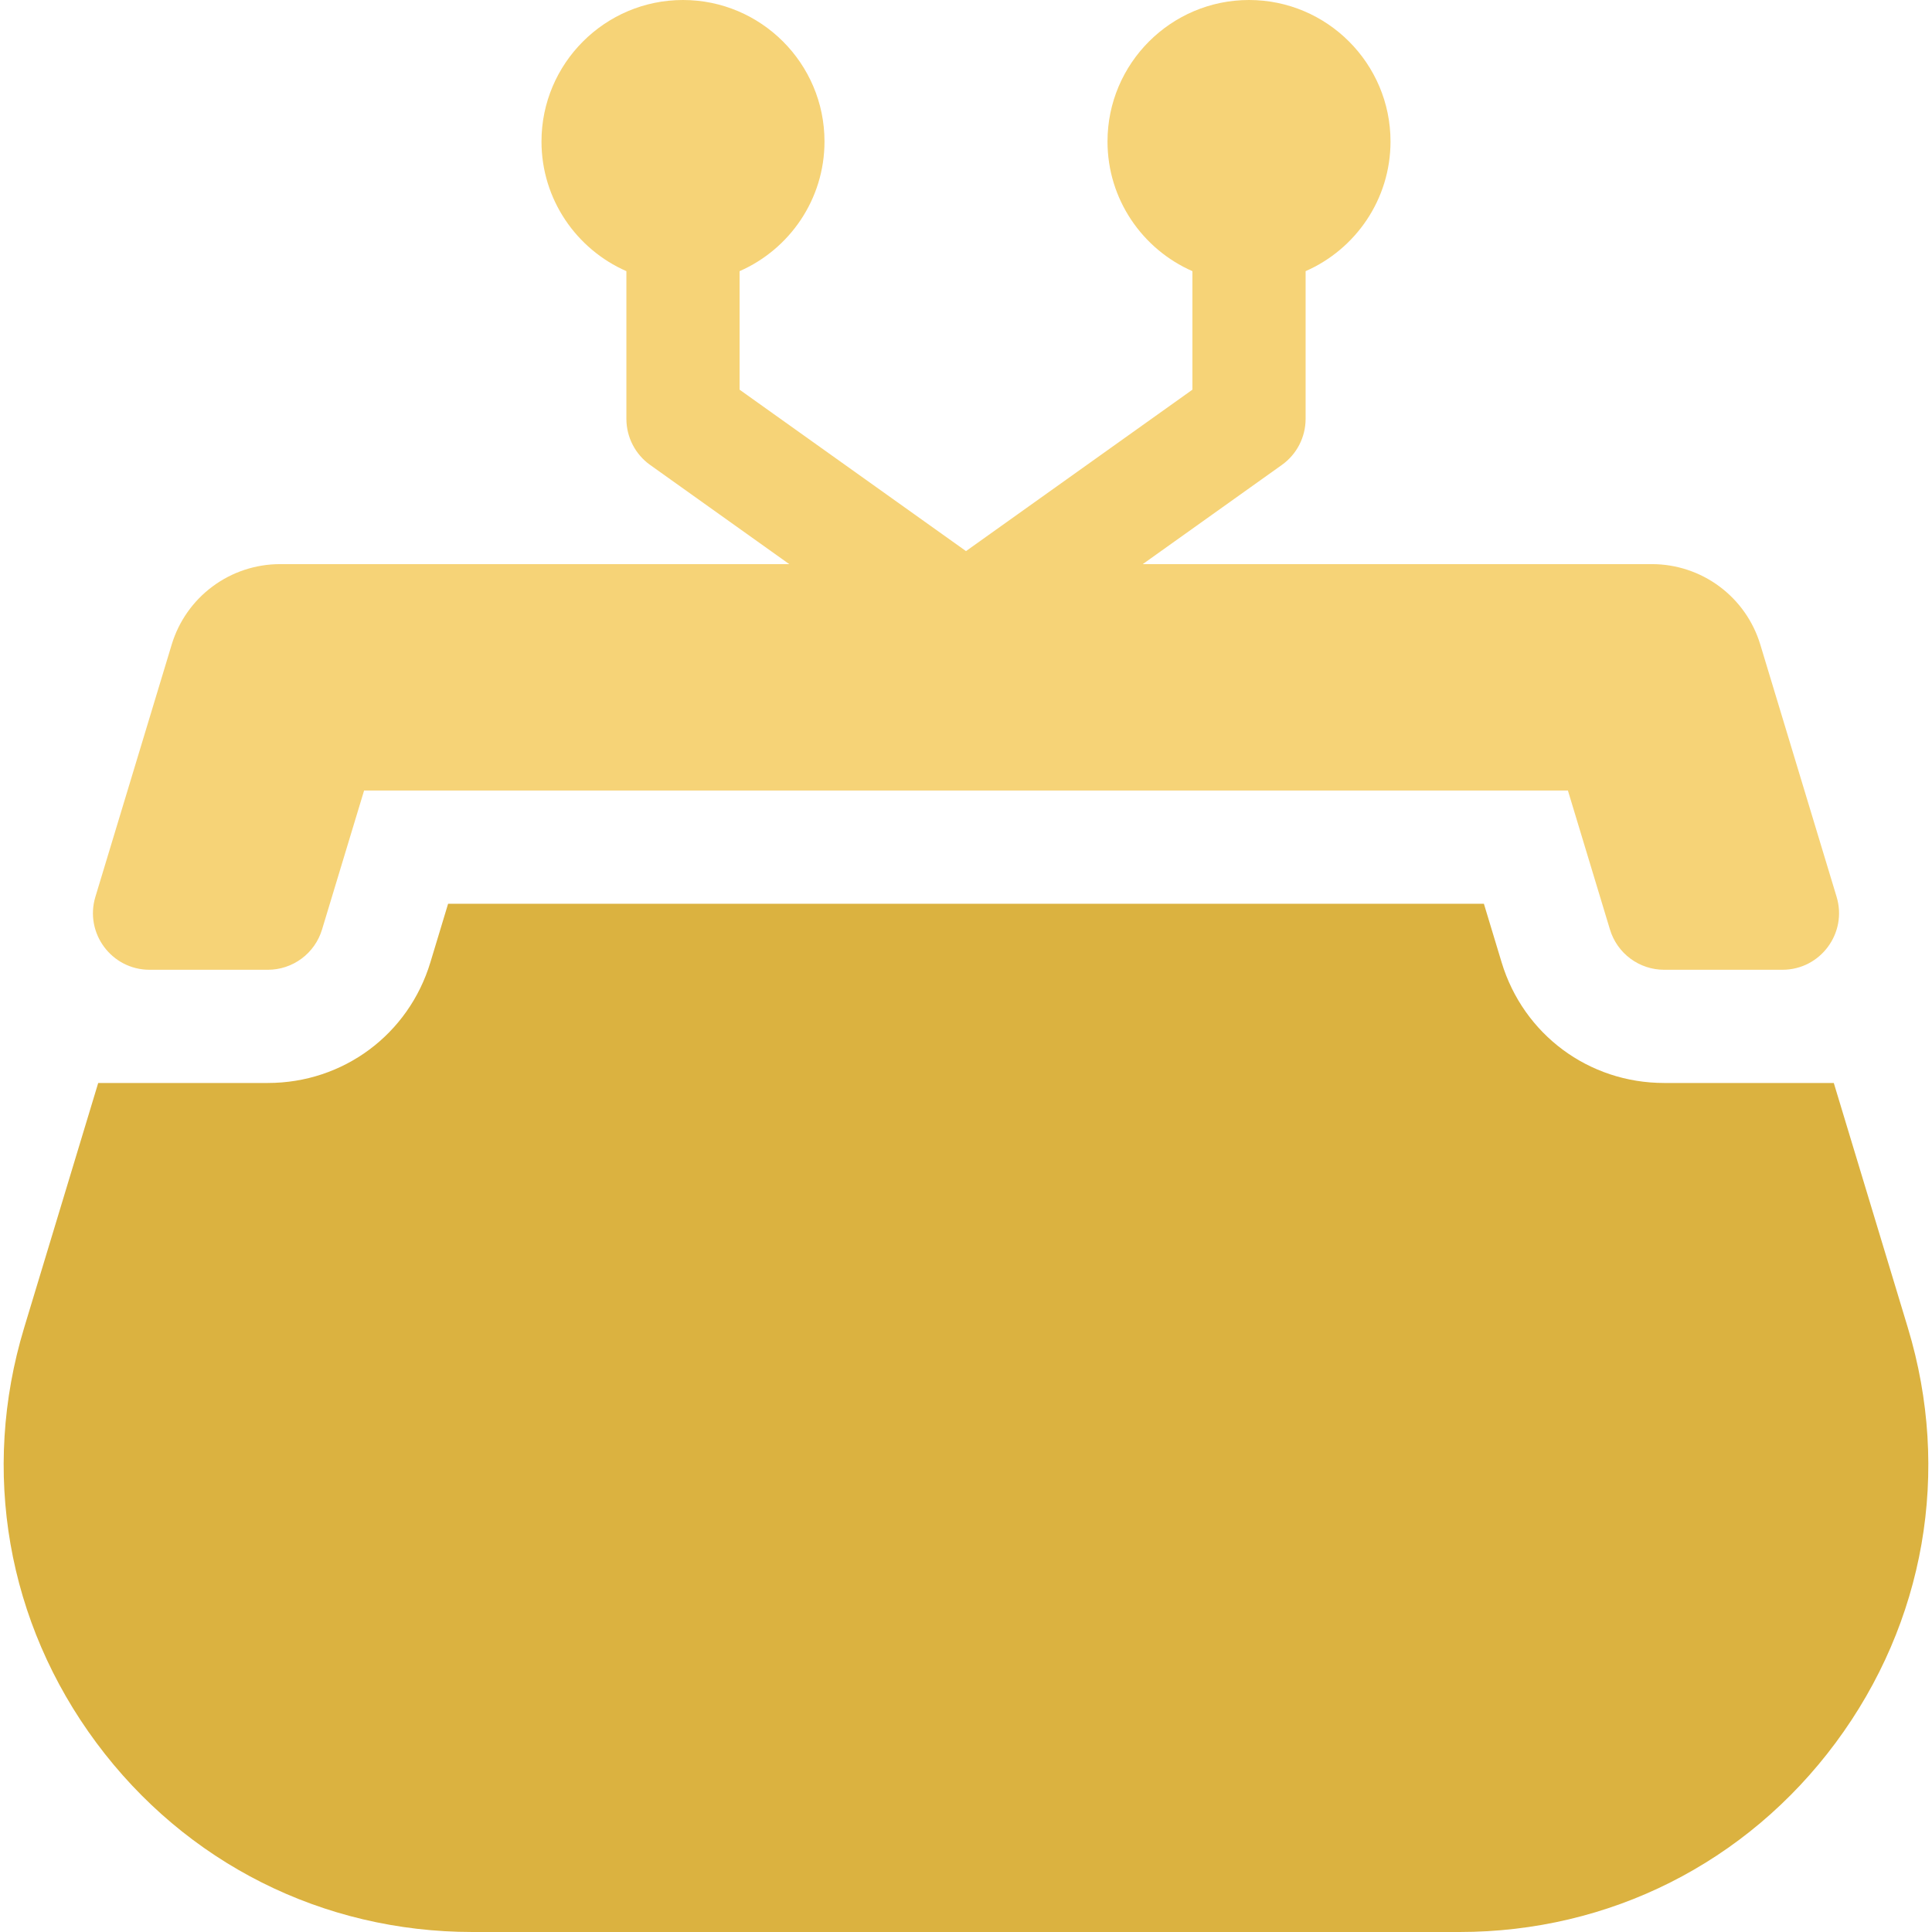
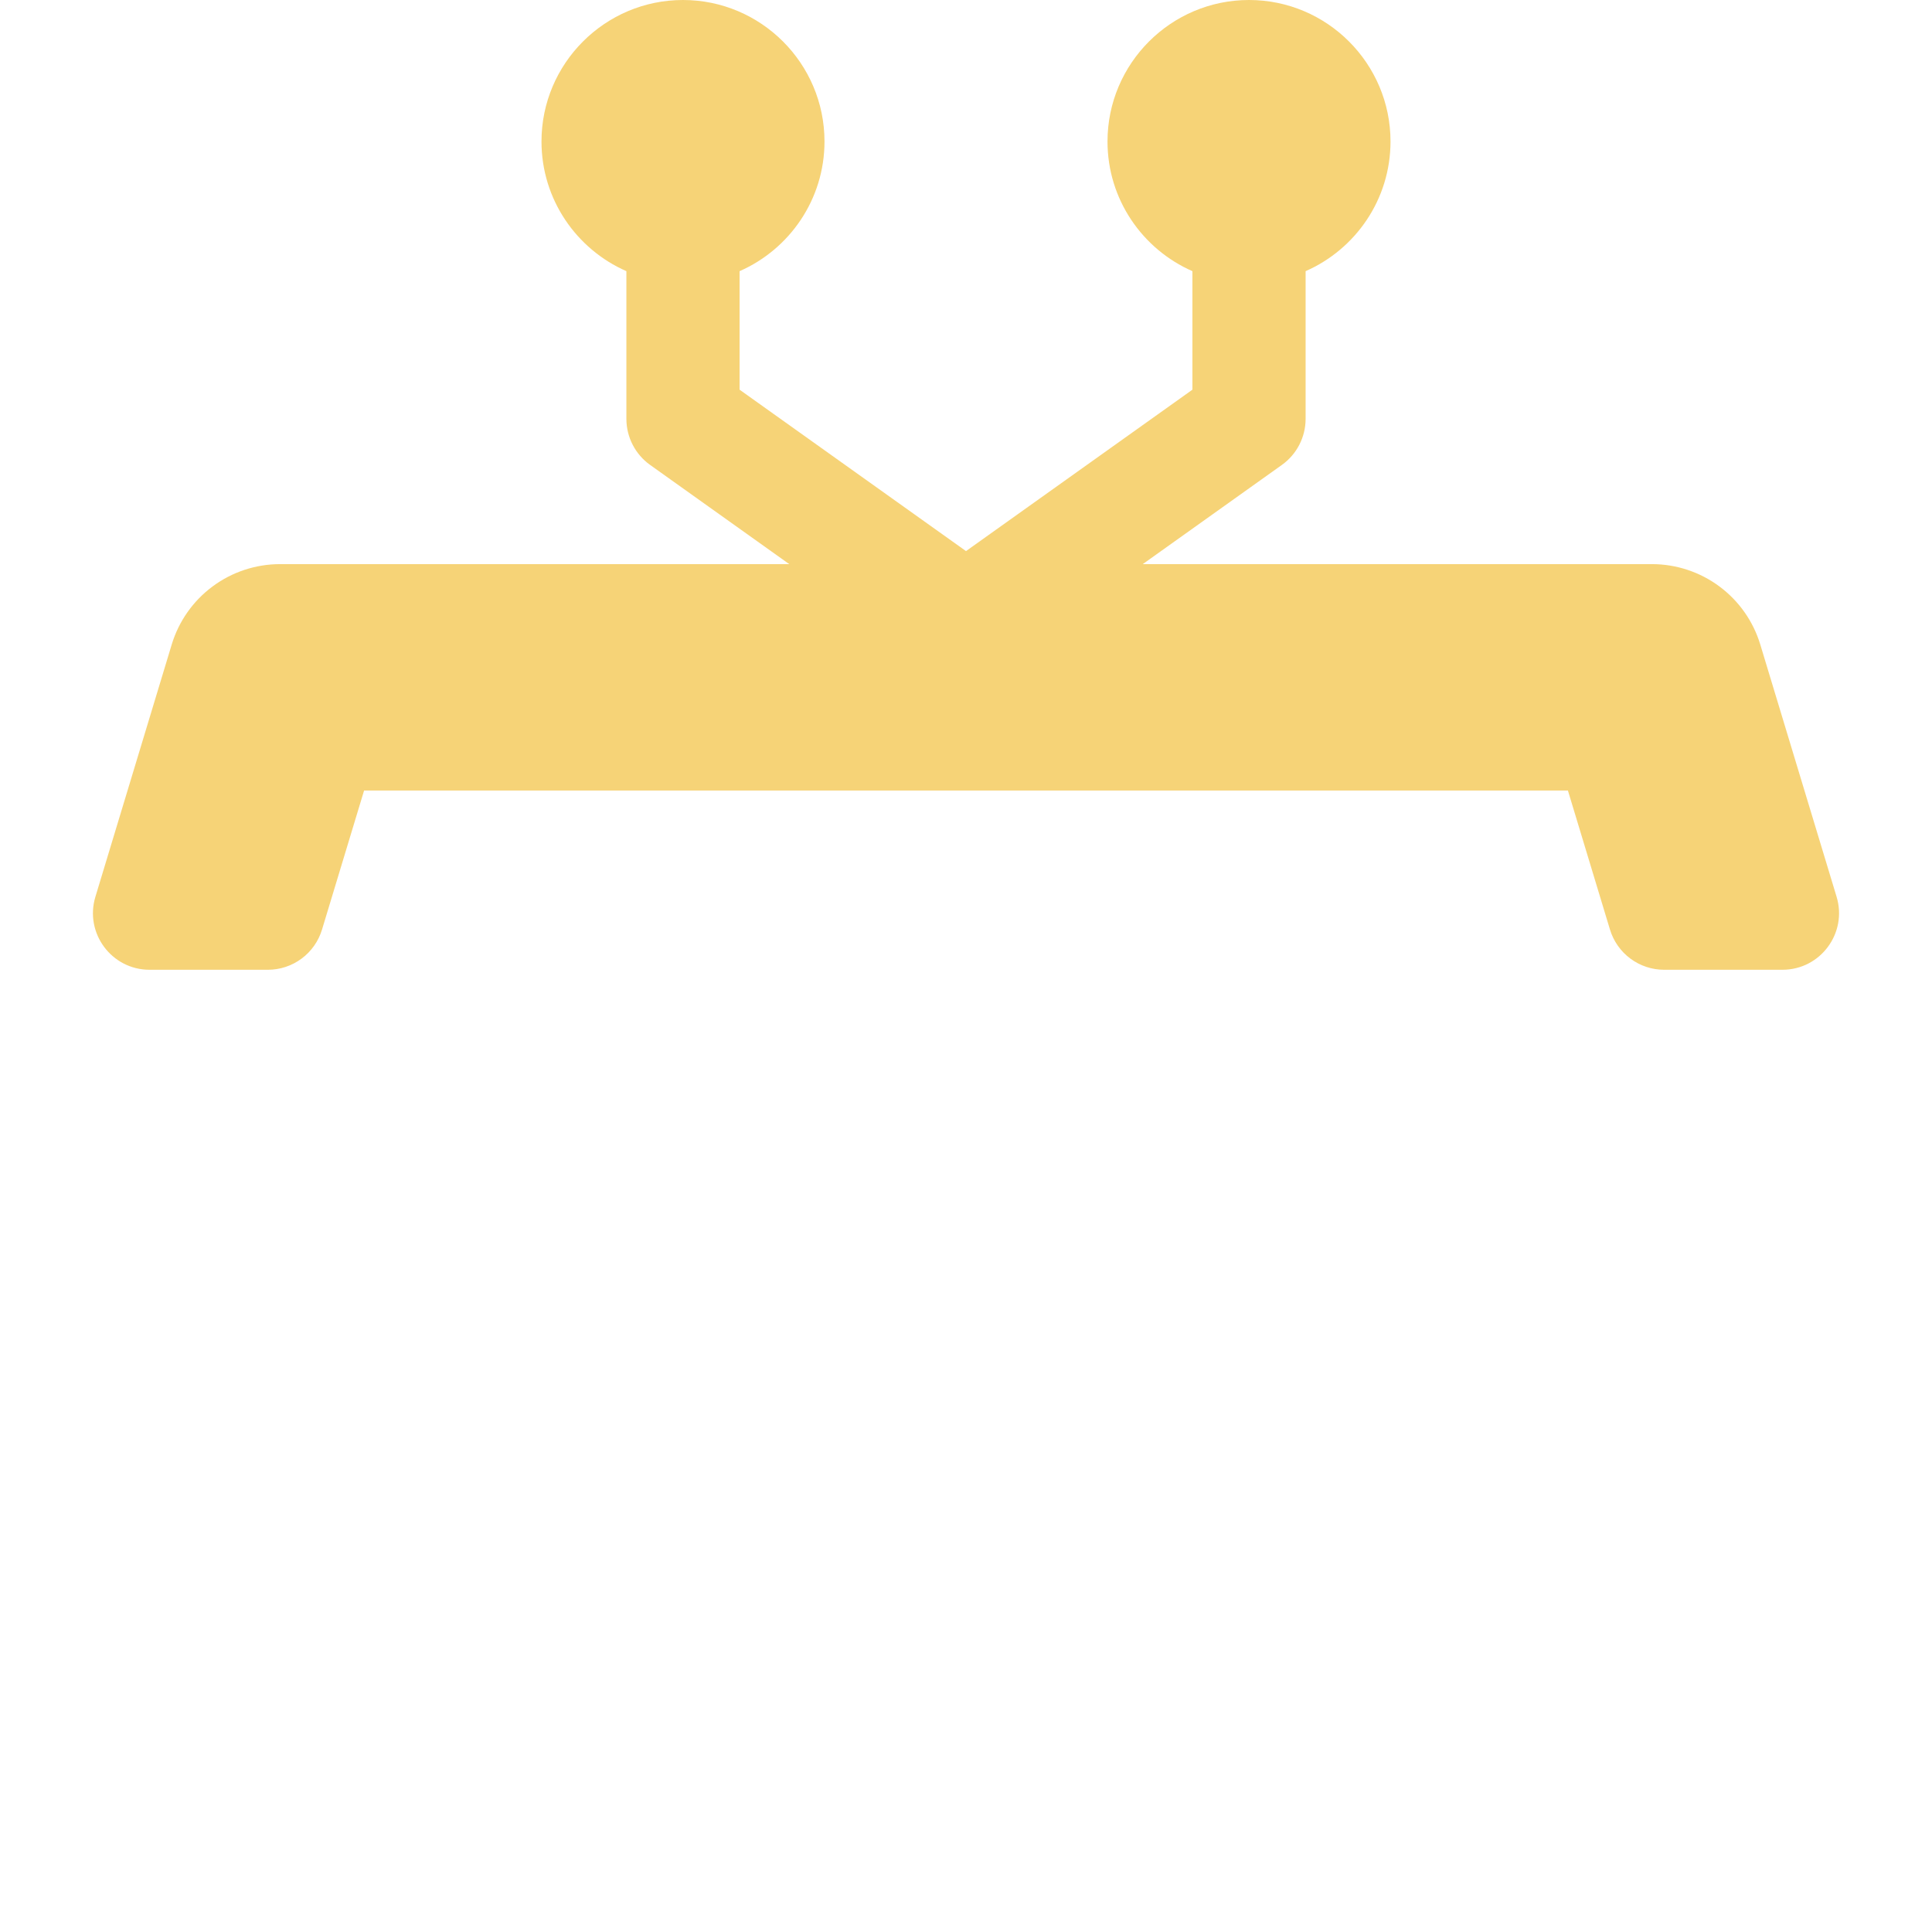
<svg xmlns="http://www.w3.org/2000/svg" width="512" height="512" viewBox="0 0 512 512" fill="none">
  <g clip-path="url(#clip0_782_39)">
-     <path d="M505.609 351.9L485.974 287H441.017C421.038 287 403.728 274.151 397.944 255.029L393.246 239.5H118.753L114.055 255.031C108.271 274.151 90.962 287 70.982 287H26.026L6.391 351.9C-5.104 389.895 1.872 429.968 25.532 461.843C49.19 493.719 85.526 512 125.222 512H386.779C426.475 512 462.81 493.719 486.469 461.844C510.127 429.969 517.104 389.896 505.609 351.9Z" fill="#DBB240" />
    <path d="M39.639 257H70.982C74.201 257 77.336 255.964 79.921 254.045C82.507 252.126 84.406 249.426 85.339 246.344L96.486 209.5H415.513L426.659 246.344C427.591 249.426 429.49 252.126 432.076 254.045C434.661 255.964 437.796 257 441.016 257H472.359C482.422 257 489.63 247.288 486.716 237.656L466.494 170.812C464.629 164.648 460.83 159.248 455.659 155.41C450.487 151.571 444.218 149.499 437.779 149.499H302.838L339.708 123.213C341.653 121.826 343.24 119.994 344.334 117.869C345.428 115.745 345.999 113.39 346 111V71.859C359.23 66.061 368.5 52.845 368.5 37.5C368.5 16.822 351.677 0 331 0C310.323 0 293.5 16.822 293.5 37.5C293.5 52.846 302.77 66.061 316 71.859V103.272L256 146.048L196 103.272V71.859C209.23 66.061 218.5 52.845 218.5 37.5C218.5 16.822 201.677 0 181 0C160.323 0 143.5 16.822 143.5 37.5C143.5 52.846 152.77 66.061 166 71.859V111C166 115.849 168.344 120.398 172.292 123.214L209.162 149.5H74.219C67.779 149.5 61.51 151.572 56.338 155.41C51.167 159.249 47.368 164.649 45.504 170.813L25.282 237.657C22.368 247.288 29.577 257 39.639 257Z" fill="#F6D377" />
  </g>
  <defs>
    <clipPath id="clip0_782_39">
      <rect width="512" height="512" fill="white" />
    </clipPath>
  </defs>
</svg>